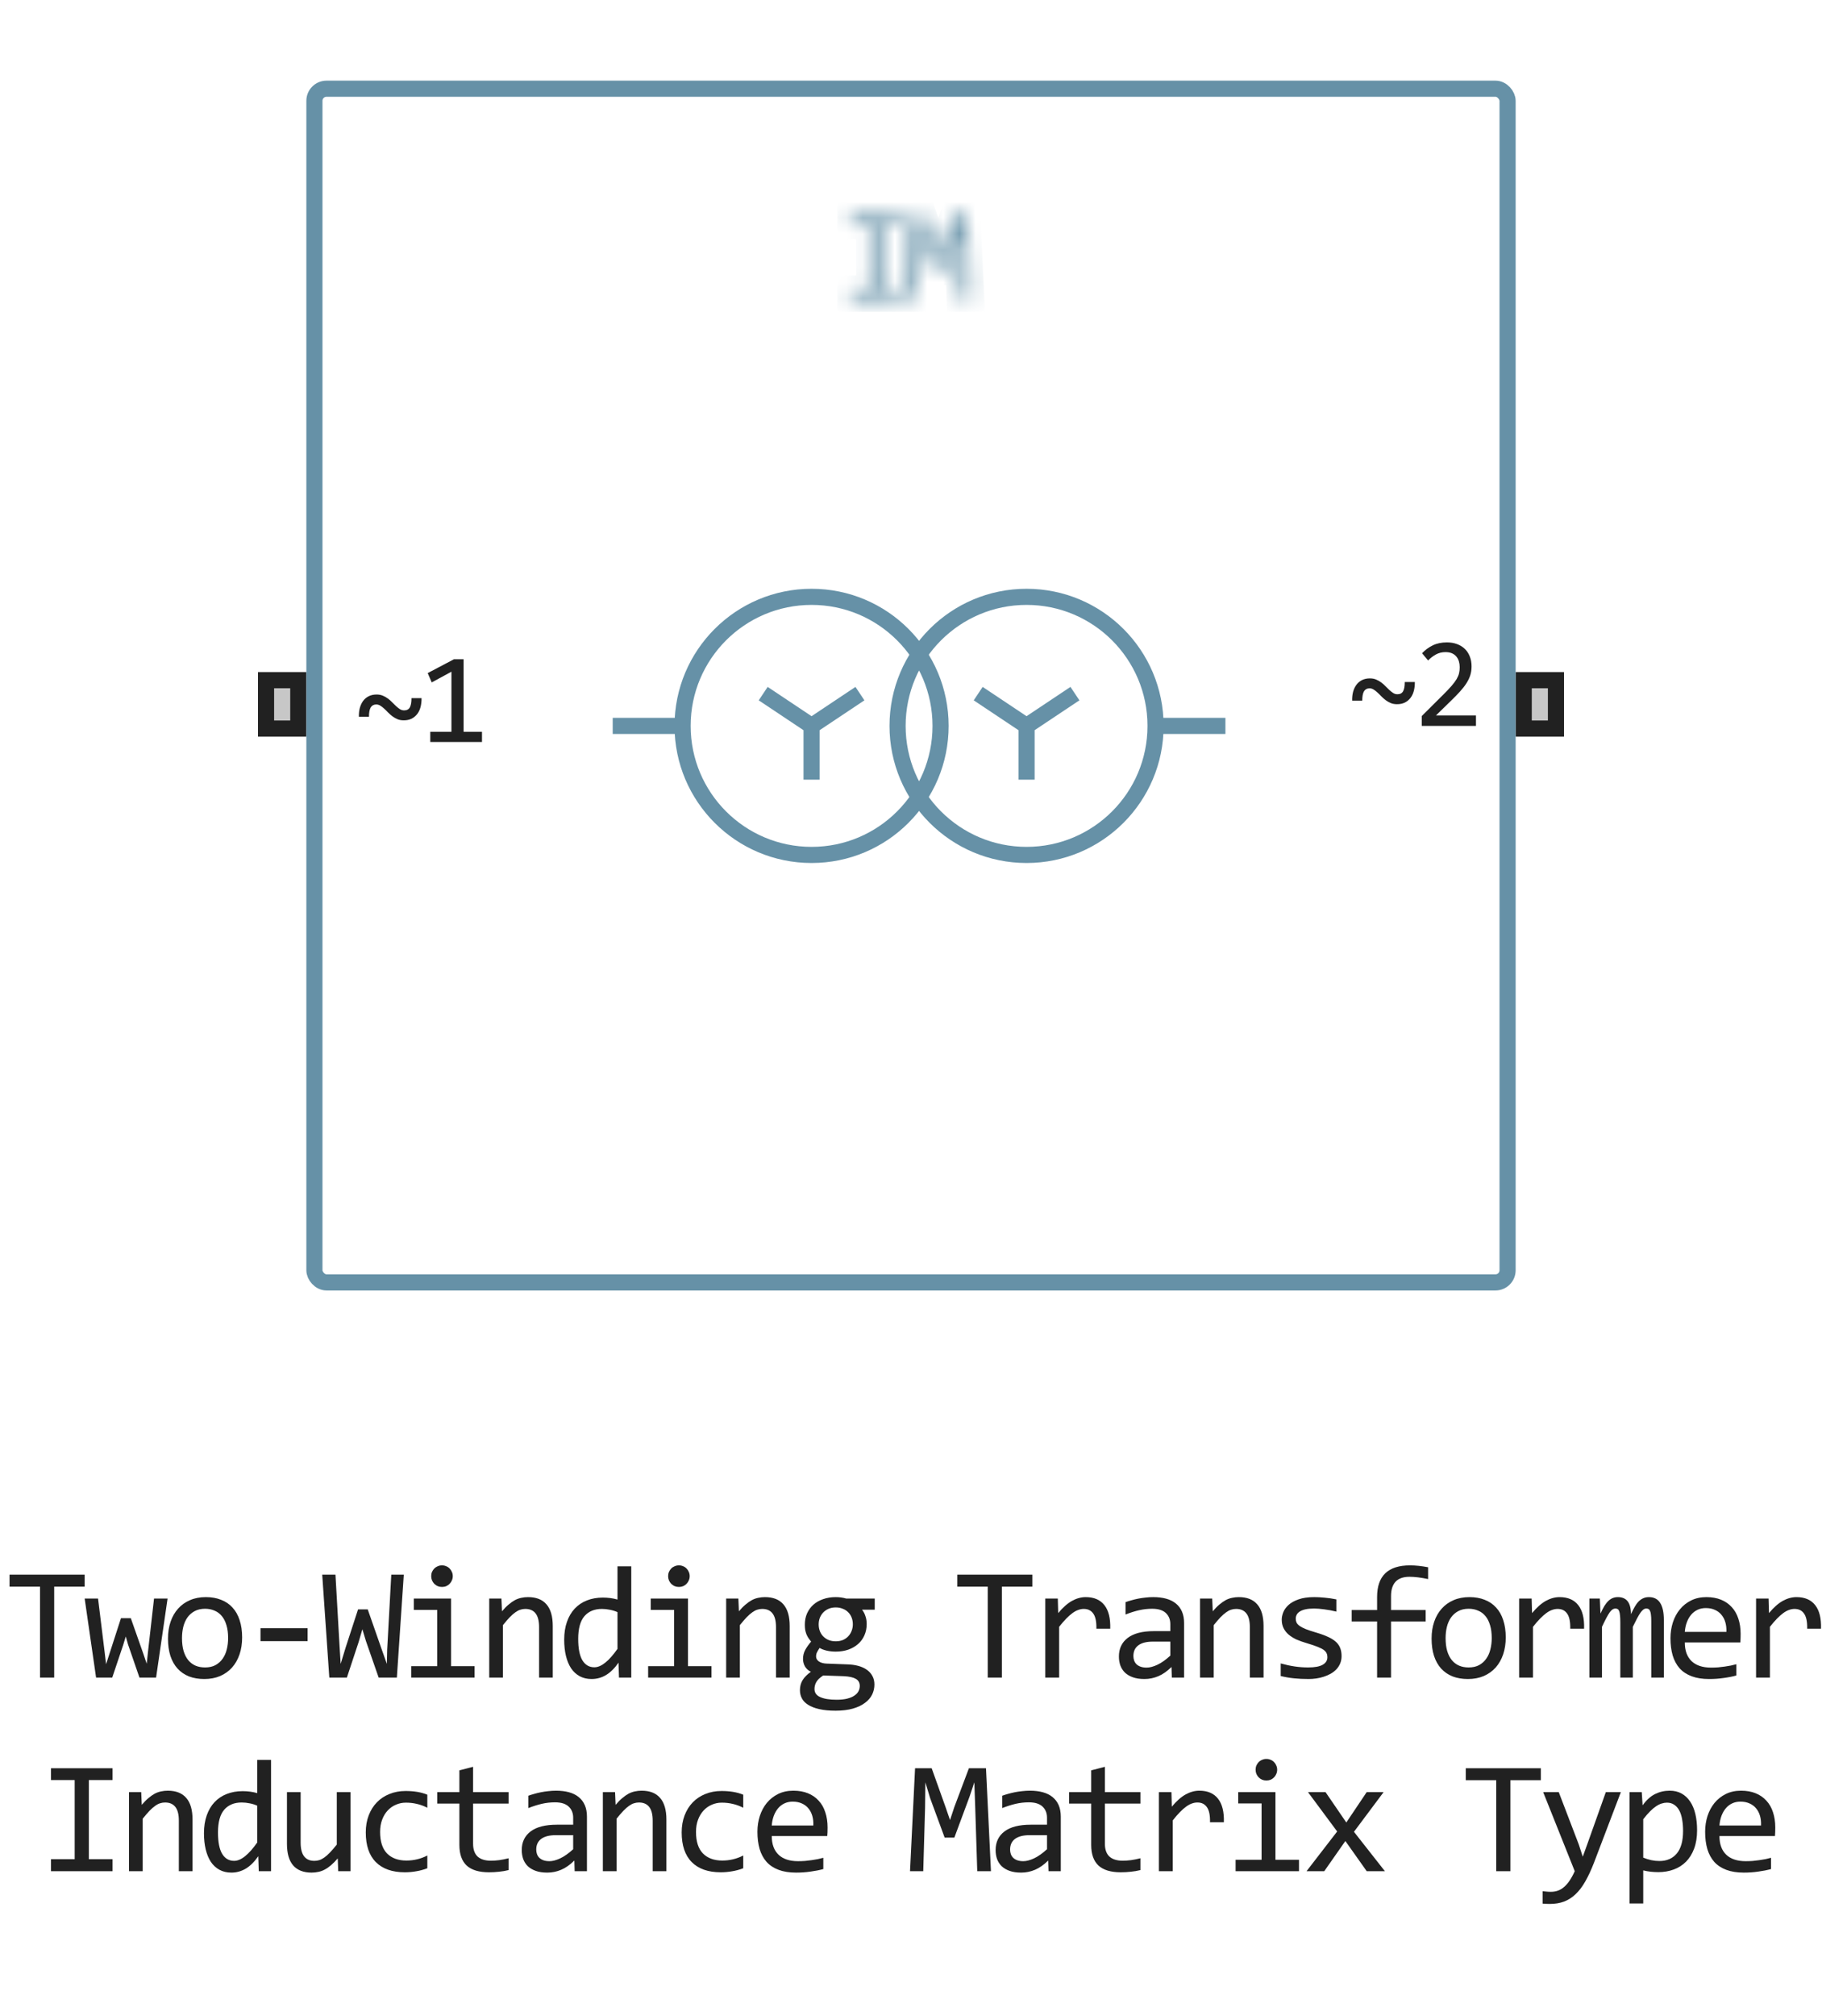
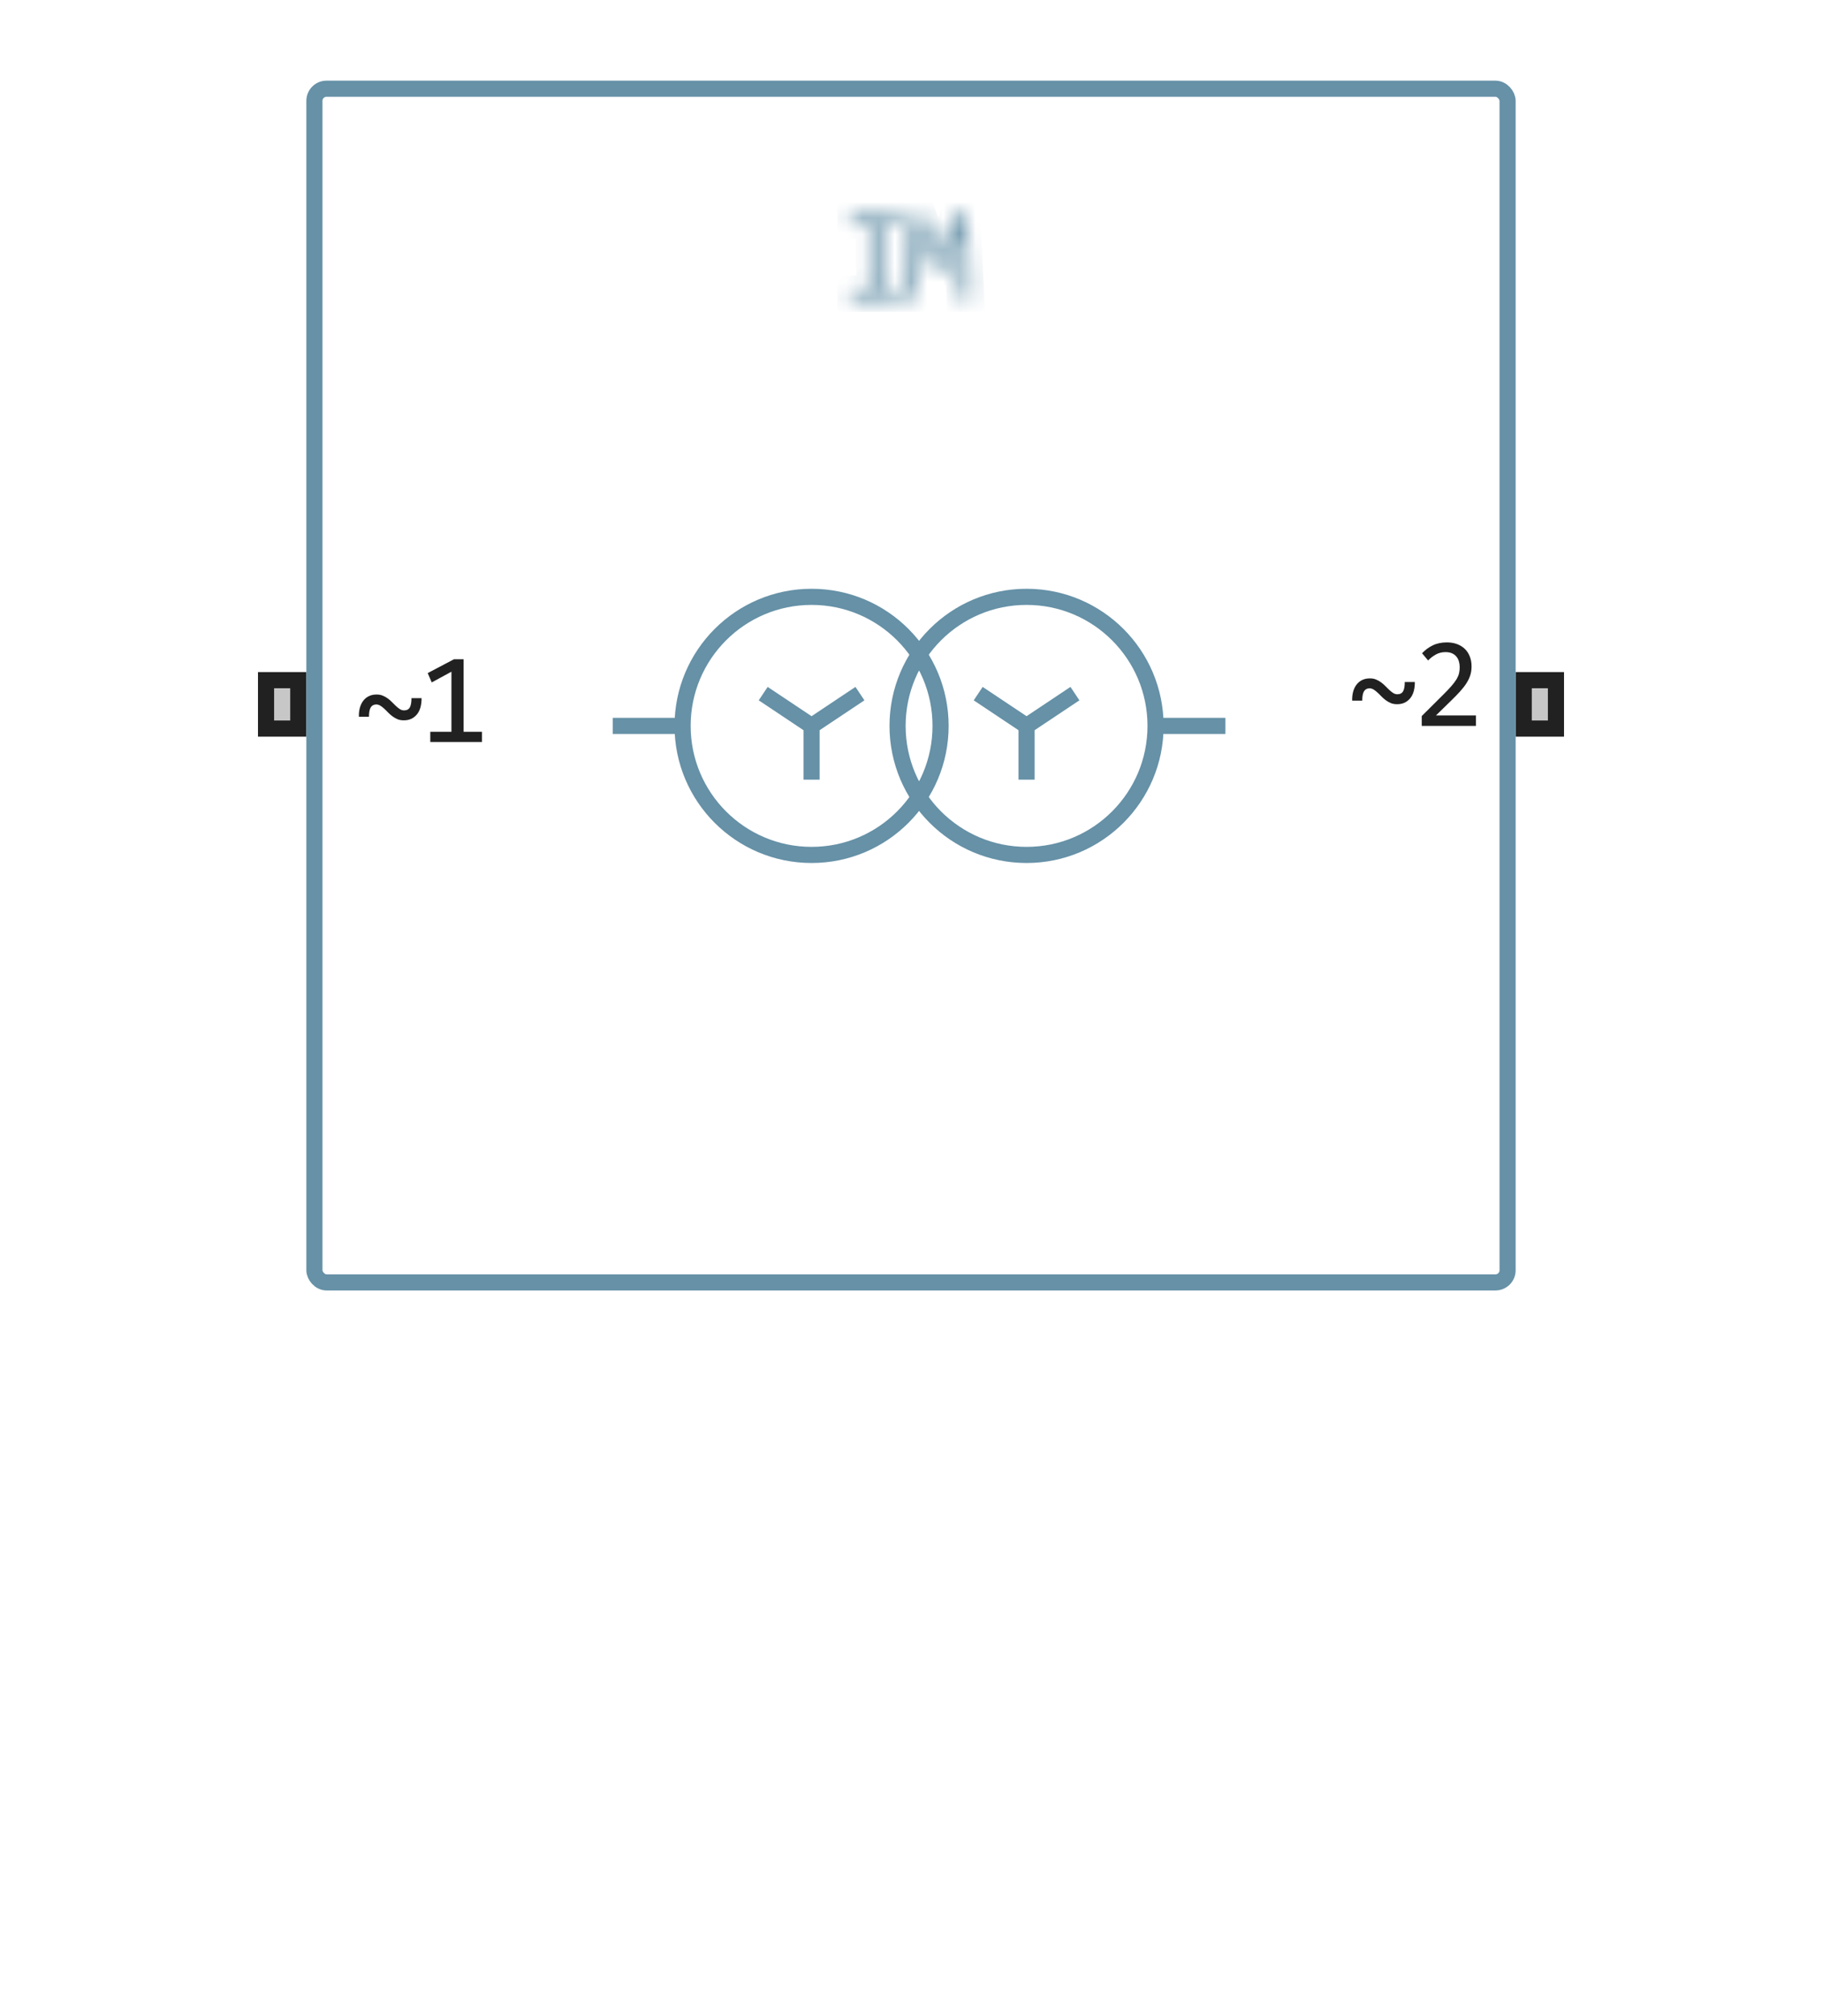
<svg xmlns="http://www.w3.org/2000/svg" width="113" height="125" viewBox="0 0 113 125" fill="none">
  <mask id="path-1-inside-1_1773_536" fill="white">
    <path d="M53.939 13.98H52.763V13.395H55.818V13.98H54.642V17.906H55.818V18.5H52.763V17.906H53.939V13.98ZM60.217 18.5H59.537L59.436 15.316L59.393 14.094L59.154 14.805L58.401 16.836H57.92L57.201 14.883L56.963 14.094L56.947 15.371L56.858 18.5H56.201L56.451 13.395H57.276L57.963 15.316L58.186 15.965L58.401 15.316L59.123 13.395H59.971L60.217 18.5Z" />
  </mask>
  <path d="M53.939 13.98H54.773V13.147H53.939V13.98ZM52.763 13.98H51.93V14.814H52.763V13.98ZM52.763 13.395V12.561H51.93V13.395H52.763ZM55.818 13.395H56.651V12.561H55.818V13.395ZM55.818 13.98V14.814H56.651V13.98H55.818ZM54.642 13.98V13.147H53.809V13.98H54.642ZM54.642 17.906H53.809V18.74H54.642V17.906ZM55.818 17.906H56.651V17.073H55.818V17.906ZM55.818 18.5V19.333H56.651V18.5H55.818ZM52.763 18.5H51.93V19.333H52.763V18.5ZM52.763 17.906V17.073H51.93V17.906H52.763ZM53.939 17.906V18.74H54.773V17.906H53.939ZM53.939 13.147H52.763V14.814H53.939V13.147ZM53.597 13.98V13.395H51.93V13.98H53.597ZM52.763 14.228H55.818V12.561H52.763V14.228ZM54.985 13.395V13.98H56.651V13.395H54.985ZM55.818 13.147H54.642V14.814H55.818V13.147ZM53.809 13.98V17.906H55.476V13.98H53.809ZM54.642 18.74H55.818V17.073H54.642V18.74ZM54.985 17.906V18.5H56.651V17.906H54.985ZM55.818 17.667H52.763V19.333H55.818V17.667ZM53.597 18.5V17.906H51.93V18.5H53.597ZM52.763 18.74H53.939V17.073H52.763V18.74ZM54.773 17.906V13.98H53.106V17.906H54.773ZM60.217 18.5V19.333H61.092L61.049 18.46L60.217 18.5ZM59.537 18.5L58.704 18.527L58.73 19.333H59.537V18.5ZM59.436 15.316L60.269 15.29L60.269 15.287L59.436 15.316ZM59.393 14.094L60.226 14.065L58.603 13.829L59.393 14.094ZM59.154 14.805L59.936 15.095L59.94 15.082L59.945 15.069L59.154 14.805ZM58.401 16.836V17.669H58.98L59.182 17.126L58.401 16.836ZM57.92 16.836L57.138 17.124L57.339 17.669H57.92V16.836ZM57.201 14.883L56.404 15.124L56.411 15.147L56.419 15.171L57.201 14.883ZM56.963 14.094L57.761 13.853L56.13 14.084L56.963 14.094ZM56.947 15.371L57.781 15.395L57.781 15.381L56.947 15.371ZM56.858 18.5V19.333H57.667L57.691 18.524L56.858 18.5ZM56.201 18.5L55.369 18.459L55.326 19.333H56.201V18.5ZM56.451 13.395V12.561H55.658L55.619 13.354L56.451 13.395ZM57.276 13.395L58.06 13.114L57.863 12.561H57.276V13.395ZM57.963 15.316L58.751 15.046L58.748 15.036L57.963 15.316ZM58.186 15.965L57.398 16.235L58.2 18.572L58.977 16.227L58.186 15.965ZM58.401 15.316L57.621 15.023L57.615 15.039L57.61 15.054L58.401 15.316ZM59.123 13.395V12.561H58.546L58.343 13.101L59.123 13.395ZM59.971 13.395L60.803 13.354L60.765 12.561H59.971V13.395ZM60.217 17.667H59.537V19.333H60.217V17.667ZM60.37 18.473L60.269 15.29L58.603 15.343L58.704 18.527L60.37 18.473ZM60.269 15.287L60.226 14.065L58.56 14.123L58.603 15.346L60.269 15.287ZM58.603 13.829L58.364 14.54L59.945 15.069L60.183 14.359L58.603 13.829ZM58.373 14.515L57.619 16.546L59.182 17.126L59.936 15.095L58.373 14.515ZM58.401 16.003H57.92V17.669H58.401V16.003ZM58.702 16.548L57.983 14.595L56.419 15.171L57.138 17.124L58.702 16.548ZM57.999 14.642L57.761 13.853L56.165 14.335L56.404 15.124L57.999 14.642ZM56.13 14.084L56.114 15.361L57.781 15.381L57.796 14.104L56.13 14.084ZM56.114 15.347L56.025 18.476L57.691 18.524L57.781 15.395L56.114 15.347ZM56.858 17.667H56.201V19.333H56.858V17.667ZM57.034 18.541L57.284 13.435L55.619 13.354L55.369 18.459L57.034 18.541ZM56.451 14.228H57.276V12.561H56.451V14.228ZM56.491 13.675L57.178 15.597L58.748 15.036L58.06 13.114L56.491 13.675ZM57.175 15.587L57.398 16.235L58.974 15.694L58.751 15.046L57.175 15.587ZM58.977 16.227L59.192 15.579L57.61 15.054L57.395 15.703L58.977 16.227ZM59.181 15.61L59.903 13.688L58.343 13.101L57.621 15.023L59.181 15.61ZM59.123 14.228H59.971V12.561H59.123V14.228ZM59.139 13.435L59.385 18.54L61.049 18.46L60.803 13.354L59.139 13.435Z" fill="#6691A7" mask="url(#path-1-inside-1_1773_536)" />
  <path d="M26.145 43.281C26.147 43.479 26.126 43.663 26.082 43.832C26.038 43.999 25.969 44.143 25.875 44.266C25.781 44.388 25.664 44.484 25.523 44.555C25.385 44.622 25.224 44.656 25.039 44.656C24.896 44.656 24.767 44.633 24.652 44.586C24.538 44.536 24.431 44.475 24.332 44.402C24.236 44.329 24.146 44.25 24.062 44.164C23.982 44.078 23.901 43.999 23.82 43.926C23.742 43.853 23.664 43.793 23.586 43.746C23.508 43.697 23.424 43.672 23.336 43.672C23.182 43.672 23.068 43.733 22.992 43.855C22.919 43.978 22.883 44.171 22.883 44.434H22.258C22.253 44.236 22.272 44.053 22.316 43.887C22.363 43.717 22.432 43.572 22.523 43.449C22.617 43.324 22.733 43.228 22.871 43.16C23.012 43.09 23.174 43.055 23.359 43.055C23.503 43.055 23.631 43.079 23.746 43.129C23.861 43.176 23.966 43.236 24.062 43.309C24.162 43.382 24.251 43.461 24.332 43.547C24.415 43.633 24.496 43.712 24.574 43.785C24.655 43.858 24.734 43.919 24.812 43.969C24.891 44.016 24.974 44.039 25.062 44.039C25.227 44.039 25.344 43.979 25.414 43.859C25.484 43.74 25.52 43.547 25.52 43.281H26.145ZM29.893 46H26.686V45.367H27.998V41.641L26.776 42.305L26.526 41.727L28.151 40.871H28.752V45.367H29.893V46Z" fill="#212121" />
  <path d="M87.748 42.281C87.75 42.479 87.729 42.663 87.685 42.832C87.641 42.999 87.572 43.143 87.478 43.266C87.384 43.388 87.267 43.484 87.127 43.555C86.989 43.622 86.827 43.656 86.642 43.656C86.499 43.656 86.37 43.633 86.255 43.586C86.141 43.536 86.034 43.475 85.935 43.402C85.839 43.329 85.749 43.25 85.666 43.164C85.585 43.078 85.504 42.999 85.423 42.926C85.345 42.853 85.267 42.793 85.189 42.746C85.111 42.697 85.028 42.672 84.939 42.672C84.785 42.672 84.671 42.733 84.595 42.855C84.522 42.978 84.486 43.171 84.486 43.434H83.861C83.856 43.236 83.875 43.053 83.919 42.887C83.966 42.717 84.035 42.572 84.127 42.449C84.22 42.324 84.336 42.228 84.474 42.16C84.615 42.09 84.778 42.055 84.963 42.055C85.106 42.055 85.235 42.079 85.349 42.129C85.464 42.176 85.569 42.236 85.666 42.309C85.765 42.382 85.854 42.461 85.935 42.547C86.019 42.633 86.099 42.712 86.177 42.785C86.258 42.858 86.338 42.919 86.416 42.969C86.494 43.016 86.577 43.039 86.666 43.039C86.83 43.039 86.947 42.979 87.017 42.859C87.088 42.74 87.123 42.547 87.123 42.281H87.748ZM91.539 45H88.176V44.391L89.496 43.078C89.712 42.865 89.888 42.68 90.023 42.523C90.159 42.367 90.264 42.225 90.34 42.098C90.415 41.967 90.466 41.845 90.492 41.73C90.518 41.616 90.531 41.492 90.531 41.359C90.531 41.234 90.514 41.116 90.481 41.004C90.447 40.889 90.394 40.789 90.324 40.703C90.254 40.617 90.163 40.55 90.051 40.5C89.939 40.45 89.805 40.426 89.648 40.426C89.432 40.426 89.236 40.474 89.059 40.57C88.882 40.667 88.719 40.792 88.57 40.945L88.195 40.496C88.388 40.293 88.609 40.13 88.859 40.008C89.112 39.885 89.405 39.824 89.738 39.824C89.965 39.824 90.171 39.858 90.356 39.926C90.543 39.993 90.704 40.091 90.84 40.219C90.975 40.346 91.079 40.503 91.152 40.688C91.228 40.872 91.266 41.081 91.266 41.312C91.266 41.508 91.24 41.689 91.188 41.855C91.135 42.022 91.056 42.189 90.949 42.355C90.845 42.52 90.712 42.69 90.551 42.867C90.392 43.044 90.203 43.238 89.984 43.449L89.059 44.352H91.539V45Z" fill="#212121" />
  <path d="M16 45.666V41.666H19V45.666H16Z" fill="#C7C7C7" />
  <path fill-rule="evenodd" clip-rule="evenodd" d="M17 42.666V44.666H18V42.666H17ZM16 45.666H19V41.666H16V45.666Z" fill="#212121" />
  <path d="M94 45.666V41.666H97V45.666H94Z" fill="#C7C7C7" />
  <path fill-rule="evenodd" clip-rule="evenodd" d="M95 42.666V44.666H96V42.666H95ZM94 45.666H97V41.666H94V45.666Z" fill="#212121" />
  <rect x="19.5" y="5.5" width="74" height="74" rx="0.75" stroke="#6691A7" stroke-linejoin="round" />
  <path d="M42.334 45C42.334 49.418 45.915 53 50.334 53C54.752 53 58.334 49.418 58.334 45C58.334 40.582 54.752 37 50.334 37C45.915 37 42.334 40.582 42.334 45ZM42.334 45H38" stroke="#6691A7" />
  <path d="M71.667 45C71.667 49.418 68.085 53 63.667 53C59.249 53 55.667 49.418 55.667 45C55.667 40.582 59.249 37 63.667 37C68.085 37 71.667 40.582 71.667 45ZM71.667 45H76" stroke="#6691A7" />
  <path d="M53.333 43L50.333 45M50.333 45L47.333 43M50.333 45V48.333" stroke="#6691A7" stroke-linejoin="round" />
  <path d="M66.667 43L63.667 45M63.667 45L60.667 43M63.667 45V48.333" stroke="#6691A7" stroke-linejoin="round" />
-   <path d="M5.251 98.36H3.361V104H2.482V98.36H0.592V97.618H5.251V98.36ZM10.393 99.098L9.68 104H8.65L7.942 101.949L7.8 101.451L7.639 101.979L6.96 104H5.959L5.251 99.098H6.081L6.491 102.428L6.579 103.17L6.789 102.521L7.502 100.318H8.113L8.879 102.491L9.099 103.141L9.172 102.452L9.553 99.098H10.393ZM15.017 101.51C15.017 101.891 14.964 102.241 14.856 102.56C14.749 102.875 14.594 103.147 14.392 103.375C14.191 103.6 13.945 103.775 13.655 103.902C13.365 104.026 13.037 104.088 12.669 104.088C12.317 104.088 12.001 104.034 11.722 103.927C11.445 103.816 11.209 103.655 11.014 103.443C10.821 103.232 10.673 102.97 10.569 102.657C10.468 102.345 10.418 101.985 10.418 101.578C10.418 101.197 10.472 100.851 10.579 100.538C10.686 100.222 10.841 99.952 11.043 99.728C11.245 99.5 11.49 99.324 11.78 99.2C12.07 99.073 12.399 99.01 12.766 99.01C13.118 99.01 13.432 99.065 13.709 99.176C13.989 99.283 14.225 99.443 14.417 99.654C14.612 99.863 14.76 100.123 14.861 100.436C14.965 100.748 15.017 101.106 15.017 101.51ZM14.148 101.549C14.148 101.246 14.114 100.982 14.046 100.758C13.981 100.53 13.886 100.341 13.762 100.191C13.639 100.038 13.487 99.924 13.308 99.85C13.133 99.772 12.936 99.732 12.718 99.732C12.464 99.732 12.246 99.783 12.063 99.884C11.884 99.981 11.736 100.113 11.619 100.279C11.505 100.445 11.42 100.639 11.365 100.86C11.313 101.078 11.287 101.308 11.287 101.549C11.287 101.852 11.319 102.117 11.385 102.345C11.453 102.573 11.549 102.763 11.673 102.916C11.796 103.066 11.946 103.18 12.122 103.258C12.298 103.333 12.496 103.37 12.718 103.37C12.972 103.37 13.188 103.321 13.367 103.224C13.549 103.123 13.697 102.989 13.811 102.823C13.928 102.657 14.013 102.465 14.065 102.247C14.121 102.026 14.148 101.793 14.148 101.549ZM19.076 101.739H16.156V100.938H19.076V101.739ZM25.043 97.618L24.613 104H23.485L22.694 101.729L22.475 101.002L22.245 101.788L21.513 104H20.424L19.984 97.618H20.805L21.054 101.959L21.127 103.15L21.435 102.14L22.206 99.772H22.807L23.695 102.311L23.993 103.15L24.013 102.271L24.267 97.618H25.043ZM27.114 99.801H25.664V99.098H27.973V103.292H29.433V104H25.503V103.292H27.114V99.801ZM27.412 97.042C27.506 97.042 27.594 97.06 27.675 97.096C27.757 97.128 27.827 97.175 27.885 97.237C27.947 97.299 27.994 97.371 28.027 97.452C28.063 97.53 28.081 97.617 28.081 97.711C28.081 97.802 28.063 97.888 28.027 97.97C27.994 98.051 27.947 98.123 27.885 98.185C27.827 98.246 27.757 98.295 27.675 98.331C27.594 98.364 27.506 98.38 27.412 98.38C27.317 98.38 27.229 98.364 27.148 98.331C27.067 98.295 26.995 98.246 26.933 98.185C26.875 98.123 26.827 98.051 26.792 97.97C26.759 97.888 26.743 97.802 26.743 97.711C26.743 97.617 26.759 97.53 26.792 97.452C26.827 97.371 26.875 97.299 26.933 97.237C26.995 97.175 27.067 97.128 27.148 97.096C27.229 97.06 27.317 97.042 27.412 97.042ZM30.342 99.098H31.099L31.133 99.889C31.276 99.719 31.415 99.579 31.548 99.469C31.681 99.355 31.812 99.264 31.939 99.195C32.069 99.127 32.201 99.08 32.334 99.054C32.468 99.024 32.606 99.01 32.749 99.01C33.254 99.01 33.635 99.159 33.892 99.459C34.152 99.755 34.282 100.203 34.282 100.802V104H33.433V100.87C33.433 100.486 33.361 100.203 33.218 100.021C33.075 99.835 32.861 99.742 32.578 99.742C32.474 99.742 32.372 99.758 32.271 99.791C32.173 99.82 32.071 99.874 31.963 99.952C31.856 100.027 31.738 100.13 31.611 100.26C31.488 100.39 31.348 100.553 31.192 100.748V104H30.342V99.098ZM34.991 101.651C34.991 101.235 35.048 100.865 35.162 100.543C35.276 100.217 35.437 99.944 35.645 99.723C35.857 99.498 36.109 99.329 36.402 99.215C36.698 99.098 37.027 99.039 37.389 99.039C37.545 99.039 37.698 99.049 37.847 99.068C38.001 99.088 38.15 99.119 38.297 99.161V97.101H39.151V104H38.389L38.36 103.072C38.123 103.417 37.865 103.673 37.589 103.839C37.312 104.005 37.013 104.088 36.69 104.088C36.41 104.088 36.163 104.029 35.948 103.912C35.736 103.795 35.559 103.631 35.416 103.419C35.276 103.204 35.17 102.947 35.098 102.647C35.027 102.348 34.991 102.016 34.991 101.651ZM35.86 101.598C35.86 102.19 35.946 102.633 36.119 102.926C36.295 103.215 36.542 103.36 36.861 103.36C37.076 103.36 37.302 103.264 37.54 103.072C37.781 102.88 38.033 102.595 38.297 102.218V99.942C38.157 99.877 38.002 99.829 37.833 99.796C37.663 99.76 37.496 99.742 37.33 99.742C36.868 99.742 36.506 99.892 36.246 100.191C35.989 100.491 35.86 100.96 35.86 101.598ZM41.808 99.801H40.358V99.098H42.667V103.292H44.127V104H40.197V103.292H41.808V99.801ZM42.106 97.042C42.2 97.042 42.288 97.06 42.37 97.096C42.451 97.128 42.521 97.175 42.58 97.237C42.641 97.299 42.688 97.371 42.721 97.452C42.757 97.53 42.775 97.617 42.775 97.711C42.775 97.802 42.757 97.888 42.721 97.97C42.688 98.051 42.641 98.123 42.58 98.185C42.521 98.246 42.451 98.295 42.37 98.331C42.288 98.364 42.2 98.38 42.106 98.38C42.011 98.38 41.924 98.364 41.842 98.331C41.761 98.295 41.689 98.246 41.627 98.185C41.569 98.123 41.522 98.051 41.486 97.97C41.453 97.888 41.437 97.802 41.437 97.711C41.437 97.617 41.453 97.53 41.486 97.452C41.522 97.371 41.569 97.299 41.627 97.237C41.689 97.175 41.761 97.128 41.842 97.096C41.924 97.06 42.011 97.042 42.106 97.042ZM45.036 99.098H45.793L45.827 99.889C45.97 99.719 46.109 99.579 46.242 99.469C46.376 99.355 46.506 99.264 46.633 99.195C46.763 99.127 46.895 99.08 47.028 99.054C47.162 99.024 47.3 99.01 47.443 99.01C47.948 99.01 48.329 99.159 48.586 99.459C48.846 99.755 48.977 100.203 48.977 100.802V104H48.127V100.87C48.127 100.486 48.055 100.203 47.912 100.021C47.769 99.835 47.556 99.742 47.273 99.742C47.168 99.742 47.066 99.758 46.965 99.791C46.867 99.82 46.765 99.874 46.657 99.952C46.55 100.027 46.433 100.13 46.306 100.26C46.182 100.39 46.042 100.553 45.886 100.748V104H45.036V99.098ZM53.465 99.791C53.556 99.905 53.626 100.038 53.674 100.191C53.727 100.341 53.752 100.504 53.752 100.68C53.752 100.934 53.705 101.166 53.611 101.378C53.52 101.586 53.39 101.765 53.22 101.915C53.051 102.065 52.848 102.182 52.61 102.267C52.376 102.348 52.117 102.389 51.834 102.389C51.629 102.389 51.437 102.368 51.257 102.325C51.078 102.28 50.937 102.224 50.833 102.159C50.771 102.25 50.719 102.337 50.676 102.418C50.634 102.499 50.613 102.59 50.613 102.691C50.613 102.815 50.672 102.918 50.789 102.999C50.909 103.08 51.067 103.124 51.262 103.131L52.551 103.18C52.795 103.186 53.02 103.217 53.225 103.272C53.434 103.328 53.611 103.408 53.757 103.512C53.907 103.616 54.023 103.744 54.104 103.897C54.189 104.05 54.231 104.228 54.231 104.43C54.231 104.648 54.184 104.854 54.09 105.05C53.995 105.245 53.849 105.416 53.65 105.562C53.455 105.712 53.206 105.831 52.903 105.919C52.6 106.007 52.24 106.051 51.824 106.051C51.427 106.051 51.088 106.018 50.808 105.953C50.532 105.891 50.304 105.803 50.125 105.689C49.946 105.579 49.815 105.445 49.734 105.289C49.653 105.136 49.612 104.967 49.612 104.781C49.612 104.544 49.667 104.335 49.778 104.156C49.889 103.977 50.059 103.805 50.291 103.639C50.206 103.6 50.133 103.551 50.071 103.492C50.009 103.434 49.959 103.37 49.919 103.302C49.88 103.23 49.851 103.155 49.832 103.077C49.812 102.999 49.802 102.923 49.802 102.848C49.802 102.636 49.851 102.442 49.949 102.267C50.05 102.091 50.169 101.925 50.305 101.769C50.243 101.694 50.188 101.62 50.139 101.549C50.094 101.477 50.053 101.401 50.017 101.319C49.985 101.235 49.959 101.145 49.939 101.051C49.923 100.953 49.915 100.842 49.915 100.719C49.915 100.465 49.96 100.234 50.051 100.025C50.146 99.814 50.276 99.633 50.442 99.483C50.611 99.334 50.813 99.218 51.047 99.137C51.285 99.052 51.547 99.01 51.834 99.01C51.954 99.01 52.07 99.018 52.18 99.034C52.291 99.05 52.389 99.072 52.473 99.098H54.251V99.791H53.465ZM50.515 104.708C50.515 104.939 50.636 105.107 50.877 105.211C51.117 105.318 51.453 105.372 51.882 105.372C52.153 105.372 52.379 105.348 52.561 105.299C52.747 105.25 52.895 105.185 53.005 105.104C53.119 105.025 53.201 104.934 53.25 104.83C53.298 104.729 53.323 104.625 53.323 104.518C53.323 104.319 53.242 104.173 53.079 104.078C52.916 103.984 52.667 103.928 52.332 103.912L51.052 103.868C50.945 103.94 50.855 104.01 50.784 104.078C50.715 104.146 50.662 104.215 50.623 104.283C50.584 104.355 50.556 104.425 50.54 104.493C50.523 104.565 50.515 104.636 50.515 104.708ZM50.774 100.699C50.774 100.855 50.8 100.999 50.852 101.129C50.904 101.259 50.977 101.37 51.072 101.461C51.166 101.552 51.277 101.624 51.404 101.676C51.534 101.725 51.677 101.749 51.834 101.749C52.003 101.749 52.153 101.721 52.283 101.666C52.416 101.607 52.527 101.529 52.615 101.432C52.706 101.334 52.774 101.222 52.82 101.095C52.869 100.968 52.893 100.836 52.893 100.699C52.893 100.543 52.867 100.4 52.815 100.27C52.763 100.139 52.69 100.029 52.595 99.938C52.501 99.846 52.389 99.776 52.258 99.728C52.131 99.675 51.99 99.649 51.834 99.649C51.664 99.649 51.513 99.679 51.38 99.737C51.249 99.796 51.139 99.874 51.047 99.972C50.96 100.066 50.891 100.177 50.842 100.304C50.797 100.431 50.774 100.562 50.774 100.699ZM64.027 98.36H62.138V104H61.259V98.36H59.369V97.618H64.027V98.36ZM64.829 99.098H65.605L65.629 100.001C65.919 99.653 66.204 99.4 66.484 99.244C66.767 99.088 67.052 99.01 67.338 99.01C67.846 99.01 68.23 99.174 68.491 99.503C68.754 99.832 68.876 100.32 68.857 100.968H67.998C68.007 100.538 67.944 100.227 67.807 100.035C67.674 99.84 67.477 99.742 67.216 99.742C67.102 99.742 66.987 99.763 66.87 99.806C66.756 99.845 66.637 99.91 66.513 100.001C66.393 100.089 66.264 100.203 66.127 100.343C65.991 100.483 65.844 100.652 65.688 100.851V104H64.829V99.098ZM72.676 104L72.656 103.341C72.389 103.604 72.118 103.795 71.841 103.912C71.567 104.029 71.279 104.088 70.977 104.088C70.697 104.088 70.457 104.052 70.259 103.98C70.06 103.909 69.896 103.811 69.766 103.688C69.639 103.561 69.544 103.412 69.482 103.243C69.424 103.074 69.394 102.89 69.394 102.691C69.394 102.2 69.577 101.816 69.941 101.539C70.309 101.259 70.851 101.119 71.567 101.119H72.583V100.689C72.583 100.4 72.49 100.169 72.305 99.996C72.119 99.82 71.836 99.732 71.455 99.732C71.178 99.732 70.905 99.763 70.635 99.825C70.368 99.887 70.091 99.975 69.805 100.089V99.322C69.912 99.283 70.031 99.246 70.161 99.21C70.295 99.171 70.435 99.137 70.581 99.107C70.728 99.078 70.88 99.055 71.04 99.039C71.2 99.019 71.361 99.01 71.523 99.01C71.82 99.01 72.087 99.042 72.324 99.107C72.562 99.172 72.762 99.272 72.925 99.405C73.091 99.539 73.218 99.706 73.306 99.908C73.394 100.11 73.438 100.348 73.438 100.621V104H72.676ZM72.583 101.769H71.504C71.292 101.769 71.11 101.79 70.957 101.832C70.804 101.874 70.679 101.935 70.581 102.013C70.483 102.091 70.41 102.185 70.361 102.296C70.316 102.403 70.293 102.525 70.293 102.662C70.293 102.757 70.308 102.848 70.337 102.936C70.366 103.02 70.413 103.097 70.478 103.165C70.544 103.23 70.628 103.282 70.732 103.321C70.837 103.36 70.963 103.38 71.113 103.38C71.309 103.38 71.532 103.321 71.782 103.204C72.036 103.084 72.303 102.895 72.583 102.638V101.769ZM74.424 99.098H75.181L75.215 99.889C75.359 99.719 75.497 99.579 75.63 99.469C75.764 99.355 75.894 99.264 76.021 99.195C76.151 99.127 76.283 99.08 76.417 99.054C76.55 99.024 76.688 99.01 76.832 99.01C77.336 99.01 77.717 99.159 77.974 99.459C78.235 99.755 78.365 100.203 78.365 100.802V104H77.515V100.87C77.515 100.486 77.444 100.203 77.3 100.021C77.157 99.835 76.944 99.742 76.661 99.742C76.557 99.742 76.454 99.758 76.353 99.791C76.255 99.82 76.153 99.874 76.046 99.952C75.938 100.027 75.821 100.13 75.694 100.26C75.57 100.39 75.43 100.553 75.274 100.748V104H74.424V99.098ZM83.204 102.662C83.204 102.835 83.175 102.989 83.116 103.126C83.058 103.263 82.978 103.385 82.877 103.492C82.776 103.596 82.659 103.686 82.526 103.761C82.392 103.836 82.249 103.897 82.096 103.946C81.946 103.995 81.791 104.031 81.632 104.054C81.472 104.076 81.316 104.088 81.163 104.088C80.831 104.088 80.525 104.073 80.245 104.044C79.969 104.015 79.697 103.967 79.43 103.902V103.121C79.716 103.202 80.001 103.264 80.284 103.307C80.568 103.349 80.849 103.37 81.129 103.37C81.536 103.37 81.837 103.315 82.032 103.204C82.228 103.093 82.325 102.936 82.325 102.73C82.325 102.643 82.309 102.564 82.277 102.496C82.247 102.424 82.192 102.358 82.111 102.296C82.029 102.231 81.902 102.164 81.73 102.096C81.56 102.027 81.328 101.949 81.031 101.861C80.81 101.796 80.605 101.723 80.416 101.642C80.231 101.557 80.07 101.458 79.933 101.344C79.796 101.23 79.689 101.096 79.611 100.943C79.532 100.79 79.493 100.61 79.493 100.401C79.493 100.265 79.524 100.115 79.586 99.952C79.651 99.789 79.76 99.638 79.913 99.498C80.066 99.358 80.273 99.243 80.533 99.151C80.794 99.057 81.119 99.01 81.51 99.01C81.702 99.01 81.915 99.021 82.15 99.044C82.384 99.064 82.628 99.099 82.882 99.151V99.908C82.615 99.843 82.361 99.796 82.12 99.767C81.883 99.734 81.676 99.718 81.5 99.718C81.289 99.718 81.11 99.734 80.963 99.767C80.82 99.799 80.703 99.845 80.612 99.903C80.524 99.959 80.46 100.025 80.421 100.104C80.382 100.178 80.362 100.26 80.362 100.348C80.362 100.436 80.379 100.515 80.411 100.587C80.447 100.659 80.511 100.729 80.602 100.797C80.696 100.862 80.826 100.929 80.992 100.997C81.158 101.062 81.375 101.134 81.642 101.212C81.931 101.297 82.176 101.386 82.374 101.48C82.573 101.572 82.734 101.674 82.858 101.788C82.981 101.902 83.069 102.031 83.121 102.174C83.177 102.317 83.204 102.48 83.204 102.662ZM88.571 97.892C88.125 97.797 87.741 97.75 87.419 97.75C86.654 97.75 86.271 98.15 86.271 98.951V99.811H88.42V100.519H86.271V104H85.407V100.519H83.83V99.811H85.407V99C85.407 97.695 86.087 97.042 87.448 97.042C87.787 97.042 88.161 97.081 88.571 97.159V97.892ZM93.386 101.51C93.386 101.891 93.332 102.241 93.225 102.56C93.118 102.875 92.963 103.147 92.761 103.375C92.559 103.6 92.314 103.775 92.024 103.902C91.734 104.026 91.405 104.088 91.037 104.088C90.686 104.088 90.37 104.034 90.09 103.927C89.814 103.816 89.578 103.655 89.382 103.443C89.19 103.232 89.042 102.97 88.938 102.657C88.837 102.345 88.787 101.985 88.787 101.578C88.787 101.197 88.84 100.851 88.948 100.538C89.055 100.222 89.21 99.952 89.412 99.728C89.613 99.5 89.859 99.324 90.149 99.2C90.439 99.073 90.767 99.01 91.135 99.01C91.487 99.01 91.801 99.065 92.078 99.176C92.358 99.283 92.594 99.443 92.785 99.654C92.981 99.863 93.129 100.123 93.23 100.436C93.334 100.748 93.386 101.106 93.386 101.51ZM92.517 101.549C92.517 101.246 92.483 100.982 92.415 100.758C92.349 100.53 92.255 100.341 92.131 100.191C92.008 100.038 91.856 99.924 91.677 99.85C91.501 99.772 91.304 99.732 91.086 99.732C90.832 99.732 90.614 99.783 90.432 99.884C90.253 99.981 90.105 100.113 89.988 100.279C89.874 100.445 89.789 100.639 89.734 100.86C89.682 101.078 89.656 101.308 89.656 101.549C89.656 101.852 89.688 102.117 89.753 102.345C89.822 102.573 89.918 102.763 90.041 102.916C90.165 103.066 90.315 103.18 90.491 103.258C90.666 103.333 90.865 103.37 91.086 103.37C91.34 103.37 91.557 103.321 91.736 103.224C91.918 103.123 92.066 102.989 92.18 102.823C92.297 102.657 92.382 102.465 92.434 102.247C92.489 102.026 92.517 101.793 92.517 101.549ZM94.217 99.098H94.993L95.018 100.001C95.307 99.653 95.592 99.4 95.872 99.244C96.155 99.088 96.44 99.01 96.727 99.01C97.234 99.01 97.618 99.174 97.879 99.503C98.143 99.832 98.265 100.32 98.245 100.968H97.386C97.395 100.538 97.332 100.227 97.195 100.035C97.062 99.84 96.865 99.742 96.605 99.742C96.491 99.742 96.375 99.763 96.258 99.806C96.144 99.845 96.025 99.91 95.901 100.001C95.781 100.089 95.652 100.203 95.516 100.343C95.379 100.483 95.232 100.652 95.076 100.851V104H94.217V99.098ZM102.411 104V100.479C102.411 100.326 102.404 100.201 102.391 100.104C102.381 100.006 102.364 99.929 102.338 99.874C102.315 99.815 102.284 99.775 102.245 99.752C102.209 99.729 102.163 99.718 102.108 99.718C102.043 99.718 101.983 99.737 101.927 99.776C101.872 99.815 101.812 99.879 101.747 99.967C101.685 100.055 101.615 100.172 101.537 100.318C101.462 100.462 101.372 100.639 101.268 100.851V104H100.492V100.572C100.492 100.393 100.485 100.248 100.472 100.138C100.463 100.027 100.445 99.941 100.419 99.879C100.396 99.817 100.365 99.775 100.326 99.752C100.287 99.729 100.24 99.718 100.184 99.718C100.126 99.718 100.07 99.734 100.018 99.767C99.966 99.799 99.907 99.858 99.842 99.942C99.781 100.027 99.71 100.143 99.632 100.289C99.554 100.436 99.462 100.623 99.354 100.851V104H98.573V99.098H99.222L99.261 100.03C99.346 99.845 99.427 99.687 99.505 99.557C99.587 99.426 99.67 99.322 99.754 99.244C99.839 99.163 99.929 99.104 100.023 99.068C100.121 99.029 100.228 99.01 100.345 99.01C100.609 99.01 100.809 99.096 100.946 99.269C101.083 99.441 101.151 99.708 101.151 100.069C101.229 99.9 101.306 99.75 101.38 99.62C101.455 99.487 101.535 99.376 101.62 99.288C101.708 99.197 101.804 99.129 101.908 99.083C102.012 99.034 102.132 99.01 102.269 99.01C102.884 99.01 103.192 99.483 103.192 100.431V104H102.411ZM107.953 101.29C107.953 101.41 107.952 101.511 107.948 101.593C107.945 101.674 107.94 101.751 107.934 101.822H104.491C104.491 102.324 104.631 102.709 104.911 102.979C105.191 103.246 105.595 103.38 106.122 103.38C106.265 103.38 106.409 103.375 106.552 103.365C106.695 103.352 106.834 103.336 106.967 103.316C107.1 103.297 107.227 103.276 107.348 103.253C107.472 103.227 107.585 103.199 107.69 103.17V103.868C107.459 103.933 107.196 103.985 106.904 104.024C106.614 104.067 106.313 104.088 106 104.088C105.58 104.088 105.219 104.031 104.916 103.917C104.613 103.803 104.364 103.639 104.169 103.424C103.977 103.206 103.834 102.94 103.739 102.628C103.648 102.312 103.603 101.956 103.603 101.559C103.603 101.214 103.652 100.888 103.749 100.582C103.85 100.273 103.995 100.003 104.184 99.772C104.376 99.537 104.61 99.352 104.887 99.215C105.164 99.078 105.478 99.01 105.829 99.01C106.171 99.01 106.474 99.064 106.738 99.171C107.001 99.278 107.223 99.431 107.402 99.63C107.584 99.825 107.721 100.064 107.812 100.348C107.906 100.628 107.953 100.942 107.953 101.29ZM107.07 101.168C107.079 100.95 107.058 100.751 107.006 100.572C106.954 100.39 106.873 100.234 106.762 100.104C106.654 99.973 106.519 99.872 106.357 99.801C106.194 99.726 106.005 99.689 105.79 99.689C105.605 99.689 105.435 99.724 105.282 99.796C105.129 99.868 104.998 99.968 104.887 100.099C104.776 100.229 104.687 100.385 104.618 100.567C104.55 100.75 104.508 100.95 104.491 101.168H107.07ZM108.911 99.098H109.687L109.712 100.001C110.001 99.653 110.286 99.4 110.566 99.244C110.849 99.088 111.134 99.01 111.421 99.01C111.929 99.01 112.313 99.174 112.573 99.503C112.837 99.832 112.959 100.32 112.939 100.968H112.08C112.09 100.538 112.026 100.227 111.889 100.035C111.756 99.84 111.559 99.742 111.299 99.742C111.185 99.742 111.069 99.763 110.952 99.806C110.838 99.845 110.719 99.91 110.596 100.001C110.475 100.089 110.346 100.203 110.21 100.343C110.073 100.483 109.927 100.652 109.77 100.851V104H108.911V99.098ZM4.631 110.351H3.161V109.618H6.98V110.351H5.51V115.258H6.98V116H3.161V115.258H4.631V110.351ZM8.001 111.098H8.758L8.792 111.889C8.935 111.719 9.073 111.579 9.207 111.469C9.34 111.355 9.471 111.264 9.597 111.195C9.728 111.127 9.86 111.08 9.993 111.054C10.126 111.024 10.265 111.01 10.408 111.01C10.913 111.01 11.293 111.16 11.551 111.459C11.811 111.755 11.941 112.203 11.941 112.802V116H11.092V112.87C11.092 112.486 11.02 112.203 10.877 112.021C10.733 111.835 10.52 111.742 10.237 111.742C10.133 111.742 10.03 111.758 9.929 111.791C9.832 111.82 9.729 111.874 9.622 111.952C9.514 112.027 9.397 112.13 9.27 112.26C9.147 112.39 9.007 112.553 8.85 112.748V116H8.001V111.098ZM12.65 113.651C12.65 113.235 12.707 112.865 12.821 112.543C12.935 112.217 13.096 111.944 13.304 111.723C13.516 111.498 13.768 111.329 14.061 111.215C14.357 111.098 14.686 111.039 15.047 111.039C15.204 111.039 15.357 111.049 15.506 111.068C15.659 111.088 15.809 111.119 15.956 111.161V109.101H16.81V116H16.048L16.019 115.072C15.781 115.417 15.524 115.673 15.248 115.839C14.971 116.005 14.671 116.088 14.349 116.088C14.069 116.088 13.822 116.029 13.607 115.912C13.395 115.795 13.218 115.631 13.075 115.419C12.935 115.204 12.829 114.947 12.757 114.647C12.686 114.348 12.65 114.016 12.65 113.651ZM13.519 113.598C13.519 114.19 13.605 114.633 13.778 114.926C13.954 115.215 14.201 115.36 14.52 115.36C14.735 115.36 14.961 115.264 15.199 115.072C15.44 114.88 15.692 114.595 15.956 114.218V111.942C15.816 111.877 15.661 111.828 15.492 111.796C15.322 111.76 15.155 111.742 14.989 111.742C14.526 111.742 14.165 111.892 13.905 112.191C13.648 112.491 13.519 112.96 13.519 113.598ZM21.737 116H20.976L20.946 115.209C20.8 115.378 20.66 115.52 20.526 115.634C20.396 115.744 20.266 115.834 20.136 115.902C20.006 115.971 19.874 116.018 19.74 116.044C19.61 116.073 19.472 116.088 19.325 116.088C18.821 116.088 18.44 115.94 18.183 115.644C17.925 115.347 17.797 114.9 17.797 114.301V111.098H18.646V114.232C18.646 114.984 18.93 115.36 19.496 115.36C19.6 115.36 19.701 115.346 19.799 115.316C19.9 115.284 20.004 115.23 20.111 115.155C20.222 115.077 20.339 114.973 20.463 114.843C20.59 114.713 20.731 114.548 20.888 114.35V111.098H21.737V116ZM26.503 115.819C26.282 115.904 26.054 115.966 25.82 116.005C25.589 116.047 25.349 116.068 25.102 116.068C24.327 116.068 23.73 115.858 23.31 115.438C22.893 115.019 22.685 114.405 22.685 113.598C22.685 113.21 22.745 112.859 22.866 112.543C22.986 112.227 23.155 111.957 23.374 111.732C23.592 111.508 23.852 111.335 24.155 111.215C24.458 111.091 24.791 111.029 25.156 111.029C25.41 111.029 25.647 111.047 25.869 111.083C26.09 111.119 26.302 111.177 26.503 111.259V112.069C26.292 111.959 26.076 111.879 25.854 111.83C25.636 111.778 25.41 111.752 25.175 111.752C24.957 111.752 24.751 111.794 24.555 111.879C24.363 111.96 24.194 112.079 24.047 112.235C23.901 112.392 23.785 112.582 23.701 112.807C23.616 113.031 23.574 113.285 23.574 113.568C23.574 114.161 23.717 114.605 24.003 114.901C24.293 115.194 24.694 115.341 25.205 115.341C25.436 115.341 25.659 115.315 25.874 115.263C26.092 115.211 26.302 115.132 26.503 115.028V115.819ZM31.543 115.932C31.351 115.98 31.152 116.015 30.948 116.034C30.742 116.057 30.534 116.068 30.323 116.068C29.707 116.068 29.248 115.93 28.945 115.653C28.643 115.373 28.491 114.945 28.491 114.369V111.811H27.119V111.098H28.491V109.75L29.341 109.53V111.098H31.543V111.811H29.341V114.301C29.341 114.652 29.434 114.916 29.619 115.092C29.808 115.264 30.085 115.351 30.449 115.351C30.606 115.351 30.777 115.339 30.962 115.316C31.148 115.29 31.341 115.251 31.543 115.199V115.932ZM35.64 116L35.621 115.341C35.354 115.604 35.082 115.795 34.806 115.912C34.532 116.029 34.244 116.088 33.941 116.088C33.661 116.088 33.422 116.052 33.223 115.98C33.025 115.909 32.861 115.811 32.73 115.688C32.603 115.561 32.509 115.412 32.447 115.243C32.389 115.074 32.359 114.89 32.359 114.691C32.359 114.2 32.541 113.816 32.906 113.539C33.274 113.259 33.816 113.119 34.532 113.119H35.548V112.689C35.548 112.4 35.455 112.169 35.269 111.996C35.084 111.82 34.801 111.732 34.42 111.732C34.143 111.732 33.87 111.763 33.599 111.825C33.333 111.887 33.056 111.975 32.769 112.089V111.322C32.877 111.283 32.996 111.246 33.126 111.21C33.259 111.171 33.399 111.137 33.546 111.107C33.692 111.078 33.845 111.055 34.005 111.039C34.164 111.02 34.325 111.01 34.488 111.01C34.784 111.01 35.051 111.042 35.289 111.107C35.526 111.173 35.727 111.272 35.889 111.405C36.056 111.539 36.182 111.706 36.27 111.908C36.358 112.11 36.402 112.348 36.402 112.621V116H35.64ZM35.548 113.769H34.469C34.257 113.769 34.075 113.79 33.922 113.832C33.769 113.874 33.643 113.935 33.546 114.013C33.448 114.091 33.375 114.185 33.326 114.296C33.28 114.403 33.258 114.525 33.258 114.662C33.258 114.757 33.272 114.848 33.302 114.936C33.331 115.02 33.378 115.097 33.443 115.165C33.508 115.23 33.593 115.282 33.697 115.321C33.801 115.36 33.928 115.38 34.078 115.38C34.273 115.38 34.496 115.321 34.747 115.204C35.001 115.084 35.268 114.895 35.548 114.638V113.769ZM37.389 111.098H38.146L38.18 111.889C38.323 111.719 38.462 111.579 38.595 111.469C38.729 111.355 38.859 111.264 38.986 111.195C39.116 111.127 39.248 111.08 39.381 111.054C39.515 111.024 39.653 111.01 39.796 111.01C40.301 111.01 40.682 111.16 40.939 111.459C41.199 111.755 41.33 112.203 41.33 112.802V116H40.48V112.87C40.48 112.486 40.408 112.203 40.265 112.021C40.122 111.835 39.909 111.742 39.625 111.742C39.521 111.742 39.419 111.758 39.318 111.791C39.22 111.82 39.118 111.874 39.01 111.952C38.903 112.027 38.785 112.13 38.659 112.26C38.535 112.39 38.395 112.553 38.239 112.748V116H37.389V111.098ZM46.096 115.819C45.874 115.904 45.647 115.966 45.412 116.005C45.181 116.047 44.942 116.068 44.694 116.068C43.92 116.068 43.322 115.858 42.902 115.438C42.486 115.019 42.277 114.405 42.277 113.598C42.277 113.21 42.338 112.859 42.458 112.543C42.578 112.227 42.748 111.957 42.966 111.732C43.184 111.508 43.444 111.335 43.747 111.215C44.05 111.091 44.383 111.029 44.748 111.029C45.002 111.029 45.24 111.047 45.461 111.083C45.682 111.119 45.894 111.177 46.096 111.259V112.069C45.884 111.959 45.668 111.879 45.446 111.83C45.228 111.778 45.002 111.752 44.768 111.752C44.55 111.752 44.343 111.794 44.148 111.879C43.955 111.96 43.786 112.079 43.64 112.235C43.493 112.392 43.378 112.582 43.293 112.807C43.208 113.031 43.166 113.285 43.166 113.568C43.166 114.161 43.309 114.605 43.596 114.901C43.885 115.194 44.286 115.341 44.797 115.341C45.028 115.341 45.251 115.315 45.466 115.263C45.684 115.211 45.894 115.132 46.096 115.028V115.819ZM51.326 113.29C51.326 113.41 51.324 113.511 51.321 113.593C51.318 113.674 51.313 113.751 51.306 113.822H47.864C47.864 114.324 48.004 114.709 48.284 114.979C48.564 115.246 48.967 115.38 49.495 115.38C49.638 115.38 49.781 115.375 49.924 115.365C50.068 115.352 50.206 115.336 50.34 115.316C50.473 115.297 50.6 115.276 50.72 115.253C50.844 115.227 50.958 115.199 51.062 115.17V115.868C50.831 115.933 50.569 115.985 50.276 116.024C49.986 116.067 49.685 116.088 49.373 116.088C48.953 116.088 48.591 116.031 48.289 115.917C47.986 115.803 47.737 115.639 47.542 115.424C47.349 115.206 47.206 114.94 47.112 114.628C47.021 114.312 46.975 113.956 46.975 113.559C46.975 113.214 47.024 112.888 47.122 112.582C47.223 112.273 47.367 112.003 47.556 111.771C47.748 111.537 47.983 111.352 48.259 111.215C48.536 111.078 48.85 111.01 49.202 111.01C49.544 111.01 49.846 111.063 50.11 111.171C50.374 111.278 50.595 111.431 50.774 111.63C50.956 111.825 51.093 112.064 51.184 112.348C51.279 112.628 51.326 112.942 51.326 113.29ZM50.442 113.168C50.452 112.95 50.431 112.751 50.379 112.572C50.326 112.39 50.245 112.234 50.134 112.104C50.027 111.973 49.892 111.872 49.729 111.801C49.566 111.726 49.377 111.688 49.163 111.688C48.977 111.688 48.808 111.724 48.655 111.796C48.502 111.868 48.37 111.968 48.259 112.099C48.149 112.229 48.059 112.385 47.991 112.567C47.922 112.75 47.88 112.95 47.864 113.168H50.442ZM61.459 116H60.609L60.482 112.021L60.428 110.492L60.131 111.381L59.188 113.92H58.588L57.689 111.479L57.391 110.492L57.372 112.089L57.26 116H56.439L56.752 109.618H57.782L58.641 112.021L58.92 112.831L59.188 112.021L60.092 109.618H61.151L61.459 116ZM65.029 116L65.009 115.341C64.742 115.604 64.47 115.795 64.194 115.912C63.92 116.029 63.632 116.088 63.33 116.088C63.05 116.088 62.81 116.052 62.612 115.98C62.413 115.909 62.249 115.811 62.119 115.688C61.992 115.561 61.897 115.412 61.835 115.243C61.777 115.074 61.748 114.89 61.748 114.691C61.748 114.2 61.93 113.816 62.294 113.539C62.662 113.259 63.204 113.119 63.92 113.119H64.936V112.689C64.936 112.4 64.843 112.169 64.658 111.996C64.472 111.82 64.189 111.732 63.808 111.732C63.531 111.732 63.258 111.763 62.988 111.825C62.721 111.887 62.444 111.975 62.158 112.089V111.322C62.265 111.283 62.384 111.246 62.514 111.21C62.648 111.171 62.788 111.137 62.934 111.107C63.081 111.078 63.233 111.055 63.393 111.039C63.553 111.02 63.714 111.01 63.876 111.01C64.173 111.01 64.439 111.042 64.677 111.107C64.915 111.173 65.115 111.272 65.278 111.405C65.444 111.539 65.571 111.706 65.659 111.908C65.746 112.11 65.79 112.348 65.79 112.621V116H65.029ZM64.936 113.769H63.857C63.645 113.769 63.463 113.79 63.31 113.832C63.157 113.874 63.032 113.935 62.934 114.013C62.836 114.091 62.763 114.185 62.714 114.296C62.669 114.403 62.646 114.525 62.646 114.662C62.646 114.757 62.66 114.848 62.69 114.936C62.719 115.02 62.766 115.097 62.831 115.165C62.897 115.23 62.981 115.282 63.085 115.321C63.19 115.36 63.316 115.38 63.466 115.38C63.661 115.38 63.885 115.321 64.135 115.204C64.389 115.084 64.656 114.895 64.936 114.638V113.769ZM70.728 115.932C70.535 115.98 70.337 116.015 70.132 116.034C69.927 116.057 69.718 116.068 69.507 116.068C68.892 116.068 68.433 115.93 68.13 115.653C67.827 115.373 67.676 114.945 67.676 114.369V111.811H66.304V111.098H67.676V109.75L68.525 109.53V111.098H70.728V111.811H68.525V114.301C68.525 114.652 68.618 114.916 68.804 115.092C68.993 115.264 69.269 115.351 69.634 115.351C69.79 115.351 69.961 115.339 70.147 115.316C70.332 115.29 70.526 115.251 70.728 115.199V115.932ZM71.876 111.098H72.652L72.676 112.001C72.966 111.653 73.251 111.4 73.531 111.244C73.814 111.088 74.099 111.01 74.385 111.01C74.893 111.01 75.277 111.174 75.538 111.503C75.801 111.832 75.923 112.32 75.904 112.968H75.044C75.054 112.538 74.991 112.227 74.854 112.035C74.721 111.84 74.524 111.742 74.263 111.742C74.149 111.742 74.034 111.763 73.917 111.806C73.803 111.845 73.684 111.91 73.56 112.001C73.44 112.089 73.311 112.203 73.174 112.343C73.038 112.483 72.891 112.652 72.735 112.851V116H71.876V111.098ZM78.243 111.801H76.793V111.098H79.103V115.292H80.563V116H76.632V115.292H78.243V111.801ZM78.541 109.042C78.636 109.042 78.724 109.06 78.805 109.096C78.886 109.128 78.956 109.175 79.015 109.237C79.077 109.299 79.124 109.371 79.156 109.452C79.192 109.53 79.21 109.617 79.21 109.711C79.21 109.802 79.192 109.888 79.156 109.97C79.124 110.051 79.077 110.123 79.015 110.185C78.956 110.246 78.886 110.295 78.805 110.331C78.724 110.364 78.636 110.38 78.541 110.38C78.447 110.38 78.359 110.364 78.278 110.331C78.196 110.295 78.124 110.246 78.063 110.185C78.004 110.123 77.957 110.051 77.921 109.97C77.888 109.888 77.872 109.802 77.872 109.711C77.872 109.617 77.888 109.53 77.921 109.452C77.957 109.371 78.004 109.299 78.063 109.237C78.124 109.175 78.196 109.128 78.278 109.096C78.359 109.06 78.447 109.042 78.541 109.042ZM85.89 116H84.763L83.439 114.13L82.131 116H81.032L82.931 113.539L81.12 111.098H82.209L83.498 112.982L84.763 111.098H85.812L83.972 113.559L85.89 116ZM95.564 110.36H93.675V116H92.796V110.36H90.906V109.618H95.564V110.36ZM100.526 111.098L98.856 115.482C98.683 115.928 98.504 116.312 98.319 116.635C98.137 116.957 97.936 117.221 97.718 117.426C97.5 117.634 97.261 117.787 97.001 117.885C96.74 117.982 96.449 118.031 96.127 118.031C96.042 118.031 95.965 118.03 95.897 118.026C95.829 118.023 95.754 118.018 95.672 118.012V117.24C95.744 117.25 95.822 117.258 95.907 117.265C95.992 117.274 96.081 117.279 96.175 117.279C96.332 117.279 96.477 117.257 96.61 117.211C96.747 117.165 96.875 117.09 96.996 116.986C97.116 116.885 97.232 116.754 97.342 116.591C97.453 116.428 97.561 116.231 97.665 116L95.707 111.098H96.673L97.914 114.34L98.163 115.102L98.446 114.32L99.593 111.098H100.526ZM105.253 113.461C105.253 113.897 105.191 114.278 105.068 114.604C104.947 114.929 104.779 115.199 104.565 115.414C104.35 115.629 104.096 115.79 103.803 115.897C103.51 116.005 103.193 116.059 102.851 116.059C102.695 116.059 102.538 116.05 102.382 116.034C102.229 116.018 102.073 115.99 101.913 115.951V118.002H101.064V111.098H101.821L101.874 111.918C102.118 111.583 102.379 111.348 102.655 111.215C102.932 111.078 103.232 111.01 103.554 111.01C103.834 111.01 104.08 111.068 104.291 111.186C104.503 111.303 104.68 111.469 104.823 111.684C104.967 111.895 105.074 112.152 105.146 112.455C105.217 112.755 105.253 113.09 105.253 113.461ZM104.384 113.5C104.384 113.243 104.364 113.007 104.325 112.792C104.29 112.577 104.231 112.393 104.15 112.24C104.068 112.087 103.964 111.968 103.837 111.884C103.71 111.796 103.559 111.752 103.383 111.752C103.276 111.752 103.167 111.77 103.056 111.806C102.945 111.838 102.83 111.895 102.709 111.977C102.592 112.055 102.467 112.16 102.333 112.294C102.203 112.424 102.063 112.587 101.913 112.782V115.16C102.07 115.225 102.234 115.277 102.406 115.316C102.579 115.352 102.748 115.37 102.914 115.37C103.373 115.37 103.733 115.215 103.993 114.906C104.254 114.594 104.384 114.125 104.384 113.5ZM110.102 113.29C110.102 113.41 110.101 113.511 110.097 113.593C110.094 113.674 110.089 113.751 110.083 113.822H106.64C106.64 114.324 106.78 114.709 107.06 114.979C107.34 115.246 107.744 115.38 108.271 115.38C108.415 115.38 108.558 115.375 108.701 115.365C108.844 115.352 108.983 115.336 109.116 115.316C109.249 115.297 109.376 115.276 109.497 115.253C109.621 115.227 109.735 115.199 109.839 115.17V115.868C109.608 115.933 109.346 115.985 109.053 116.024C108.763 116.067 108.462 116.088 108.149 116.088C107.729 116.088 107.368 116.031 107.065 115.917C106.762 115.803 106.513 115.639 106.318 115.424C106.126 115.206 105.983 114.94 105.888 114.628C105.797 114.312 105.752 113.956 105.752 113.559C105.752 113.214 105.801 112.888 105.898 112.582C105.999 112.273 106.144 112.003 106.333 111.771C106.525 111.537 106.759 111.352 107.036 111.215C107.313 111.078 107.627 111.01 107.978 111.01C108.32 111.01 108.623 111.063 108.887 111.171C109.15 111.278 109.372 111.431 109.551 111.63C109.733 111.825 109.87 112.064 109.961 112.348C110.055 112.628 110.102 112.942 110.102 113.29ZM109.219 113.168C109.228 112.95 109.207 112.751 109.155 112.572C109.103 112.39 109.022 112.234 108.911 112.104C108.804 111.973 108.668 111.872 108.506 111.801C108.343 111.726 108.154 111.688 107.939 111.688C107.754 111.688 107.584 111.724 107.431 111.796C107.278 111.868 107.147 111.968 107.036 112.099C106.925 112.229 106.836 112.385 106.767 112.567C106.699 112.75 106.657 112.95 106.64 113.168H109.219Z" fill="#212121" />
</svg>